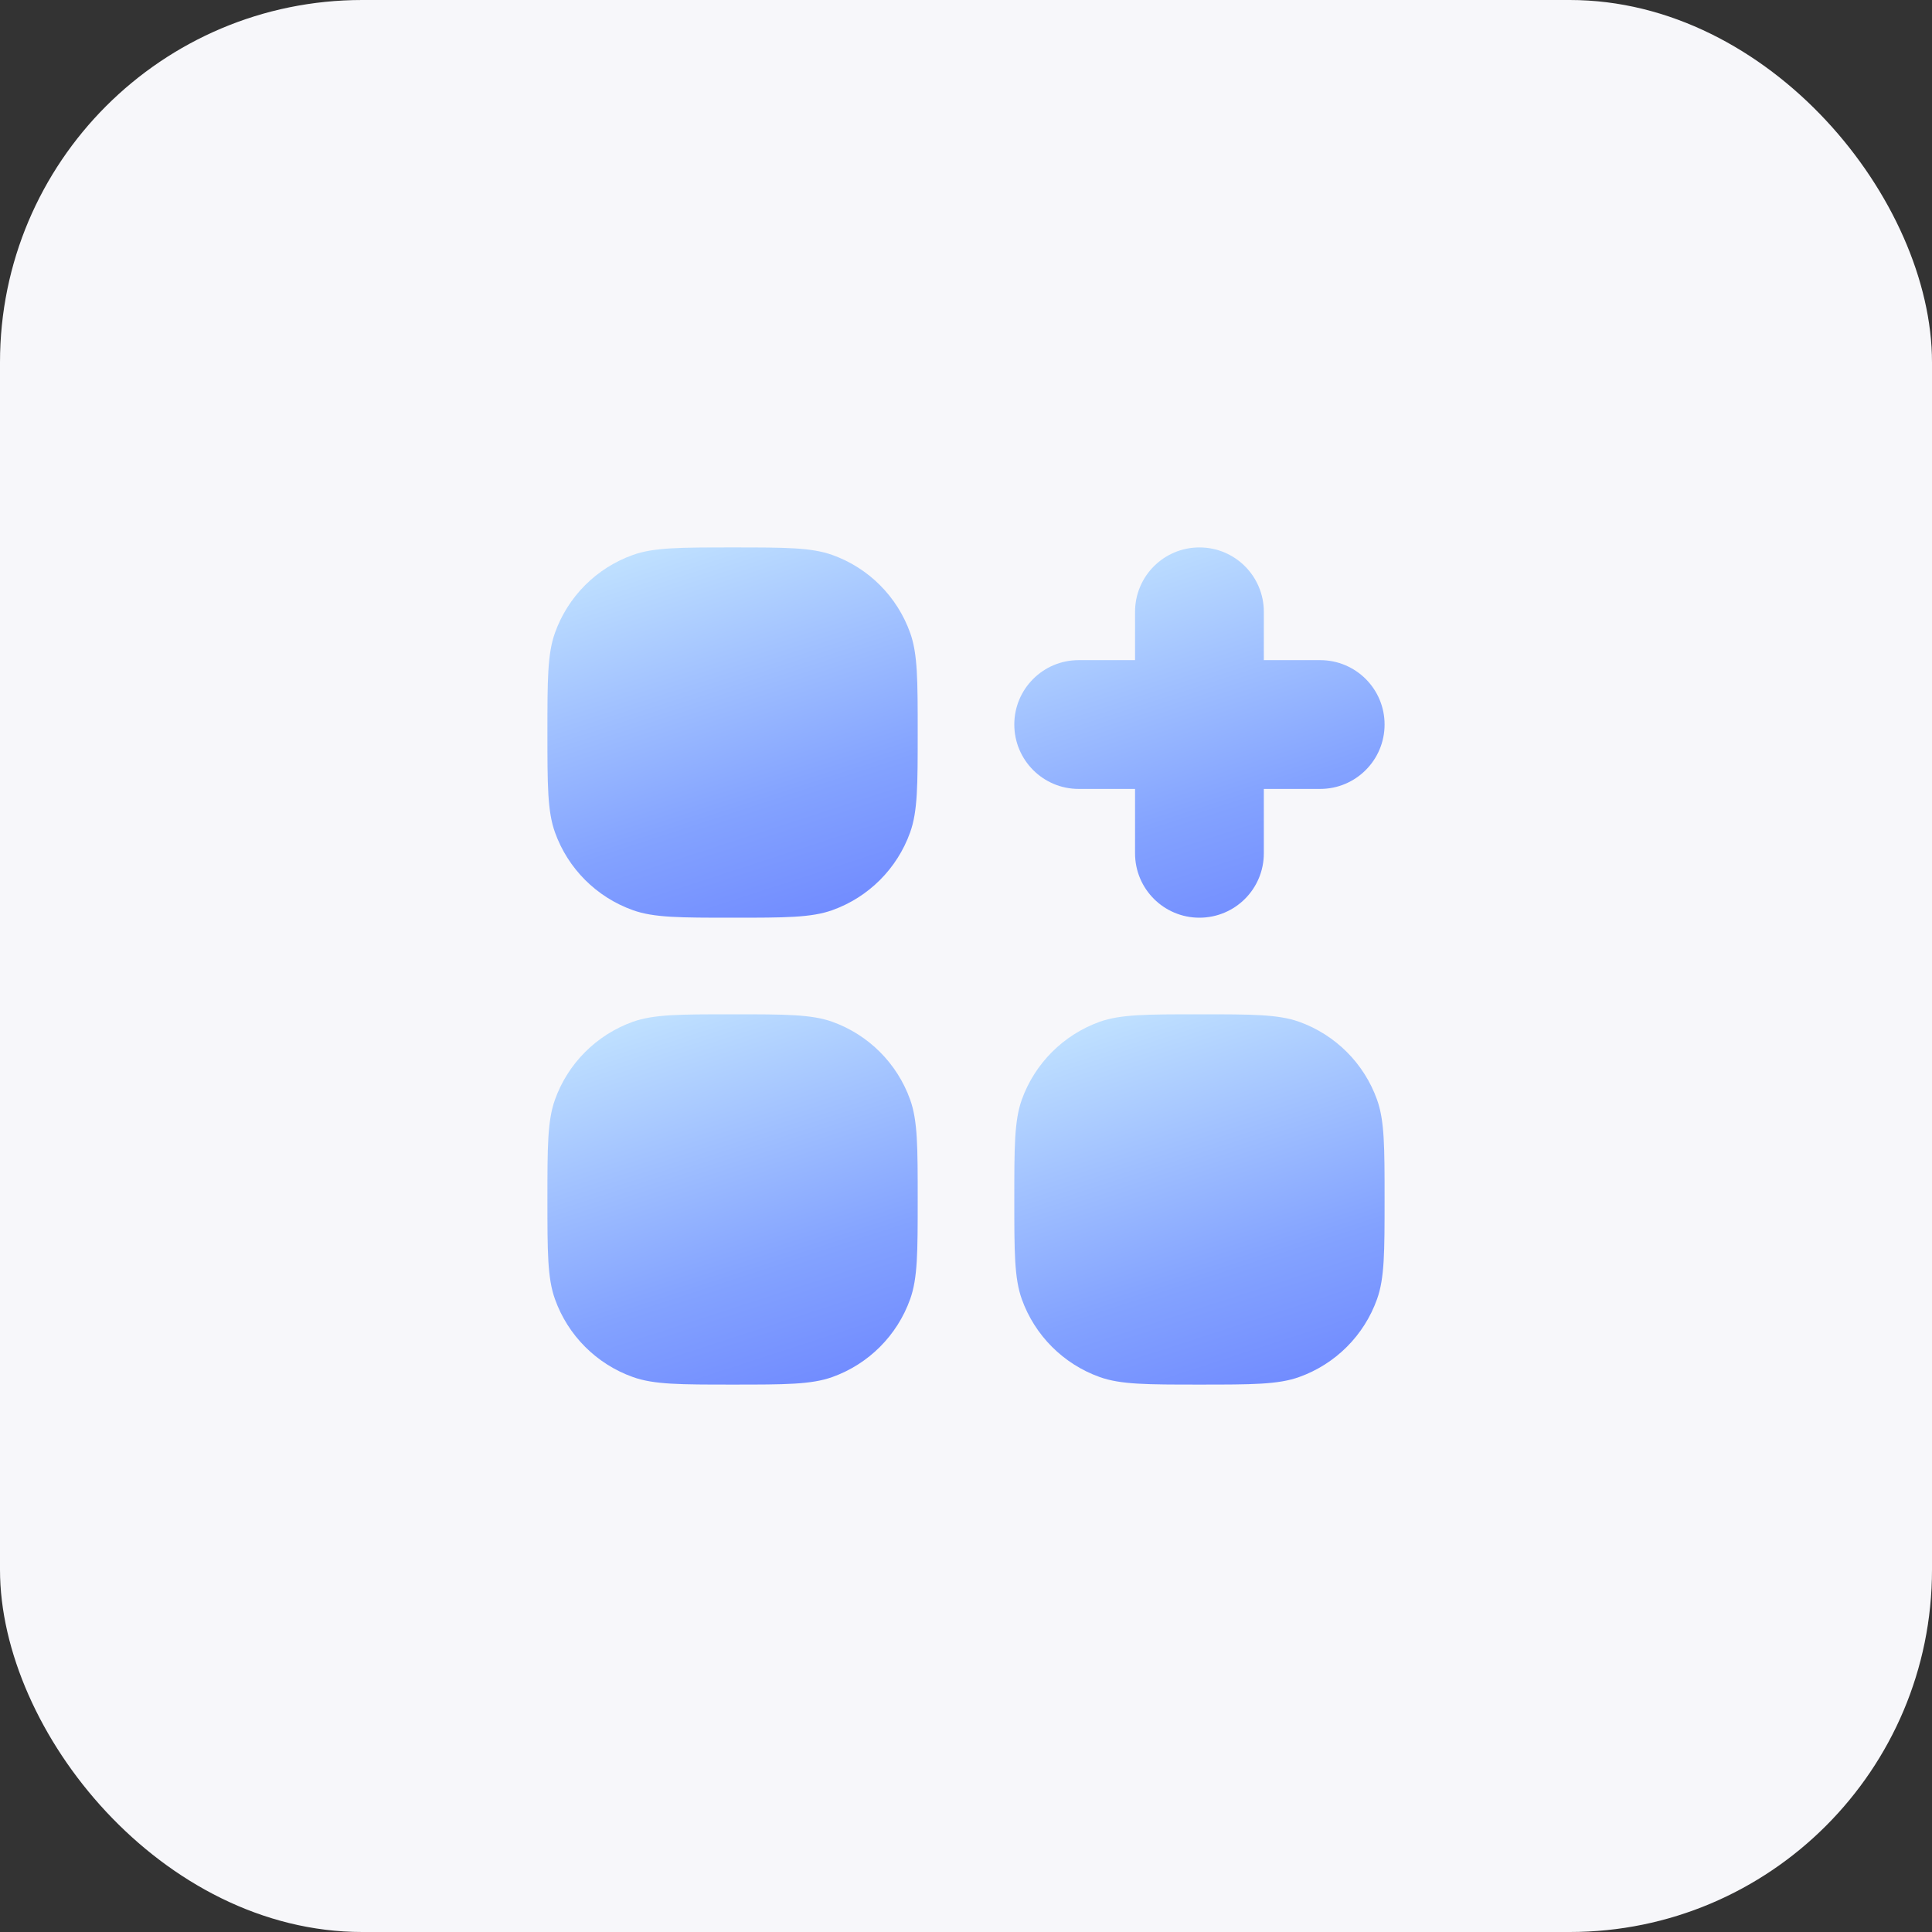
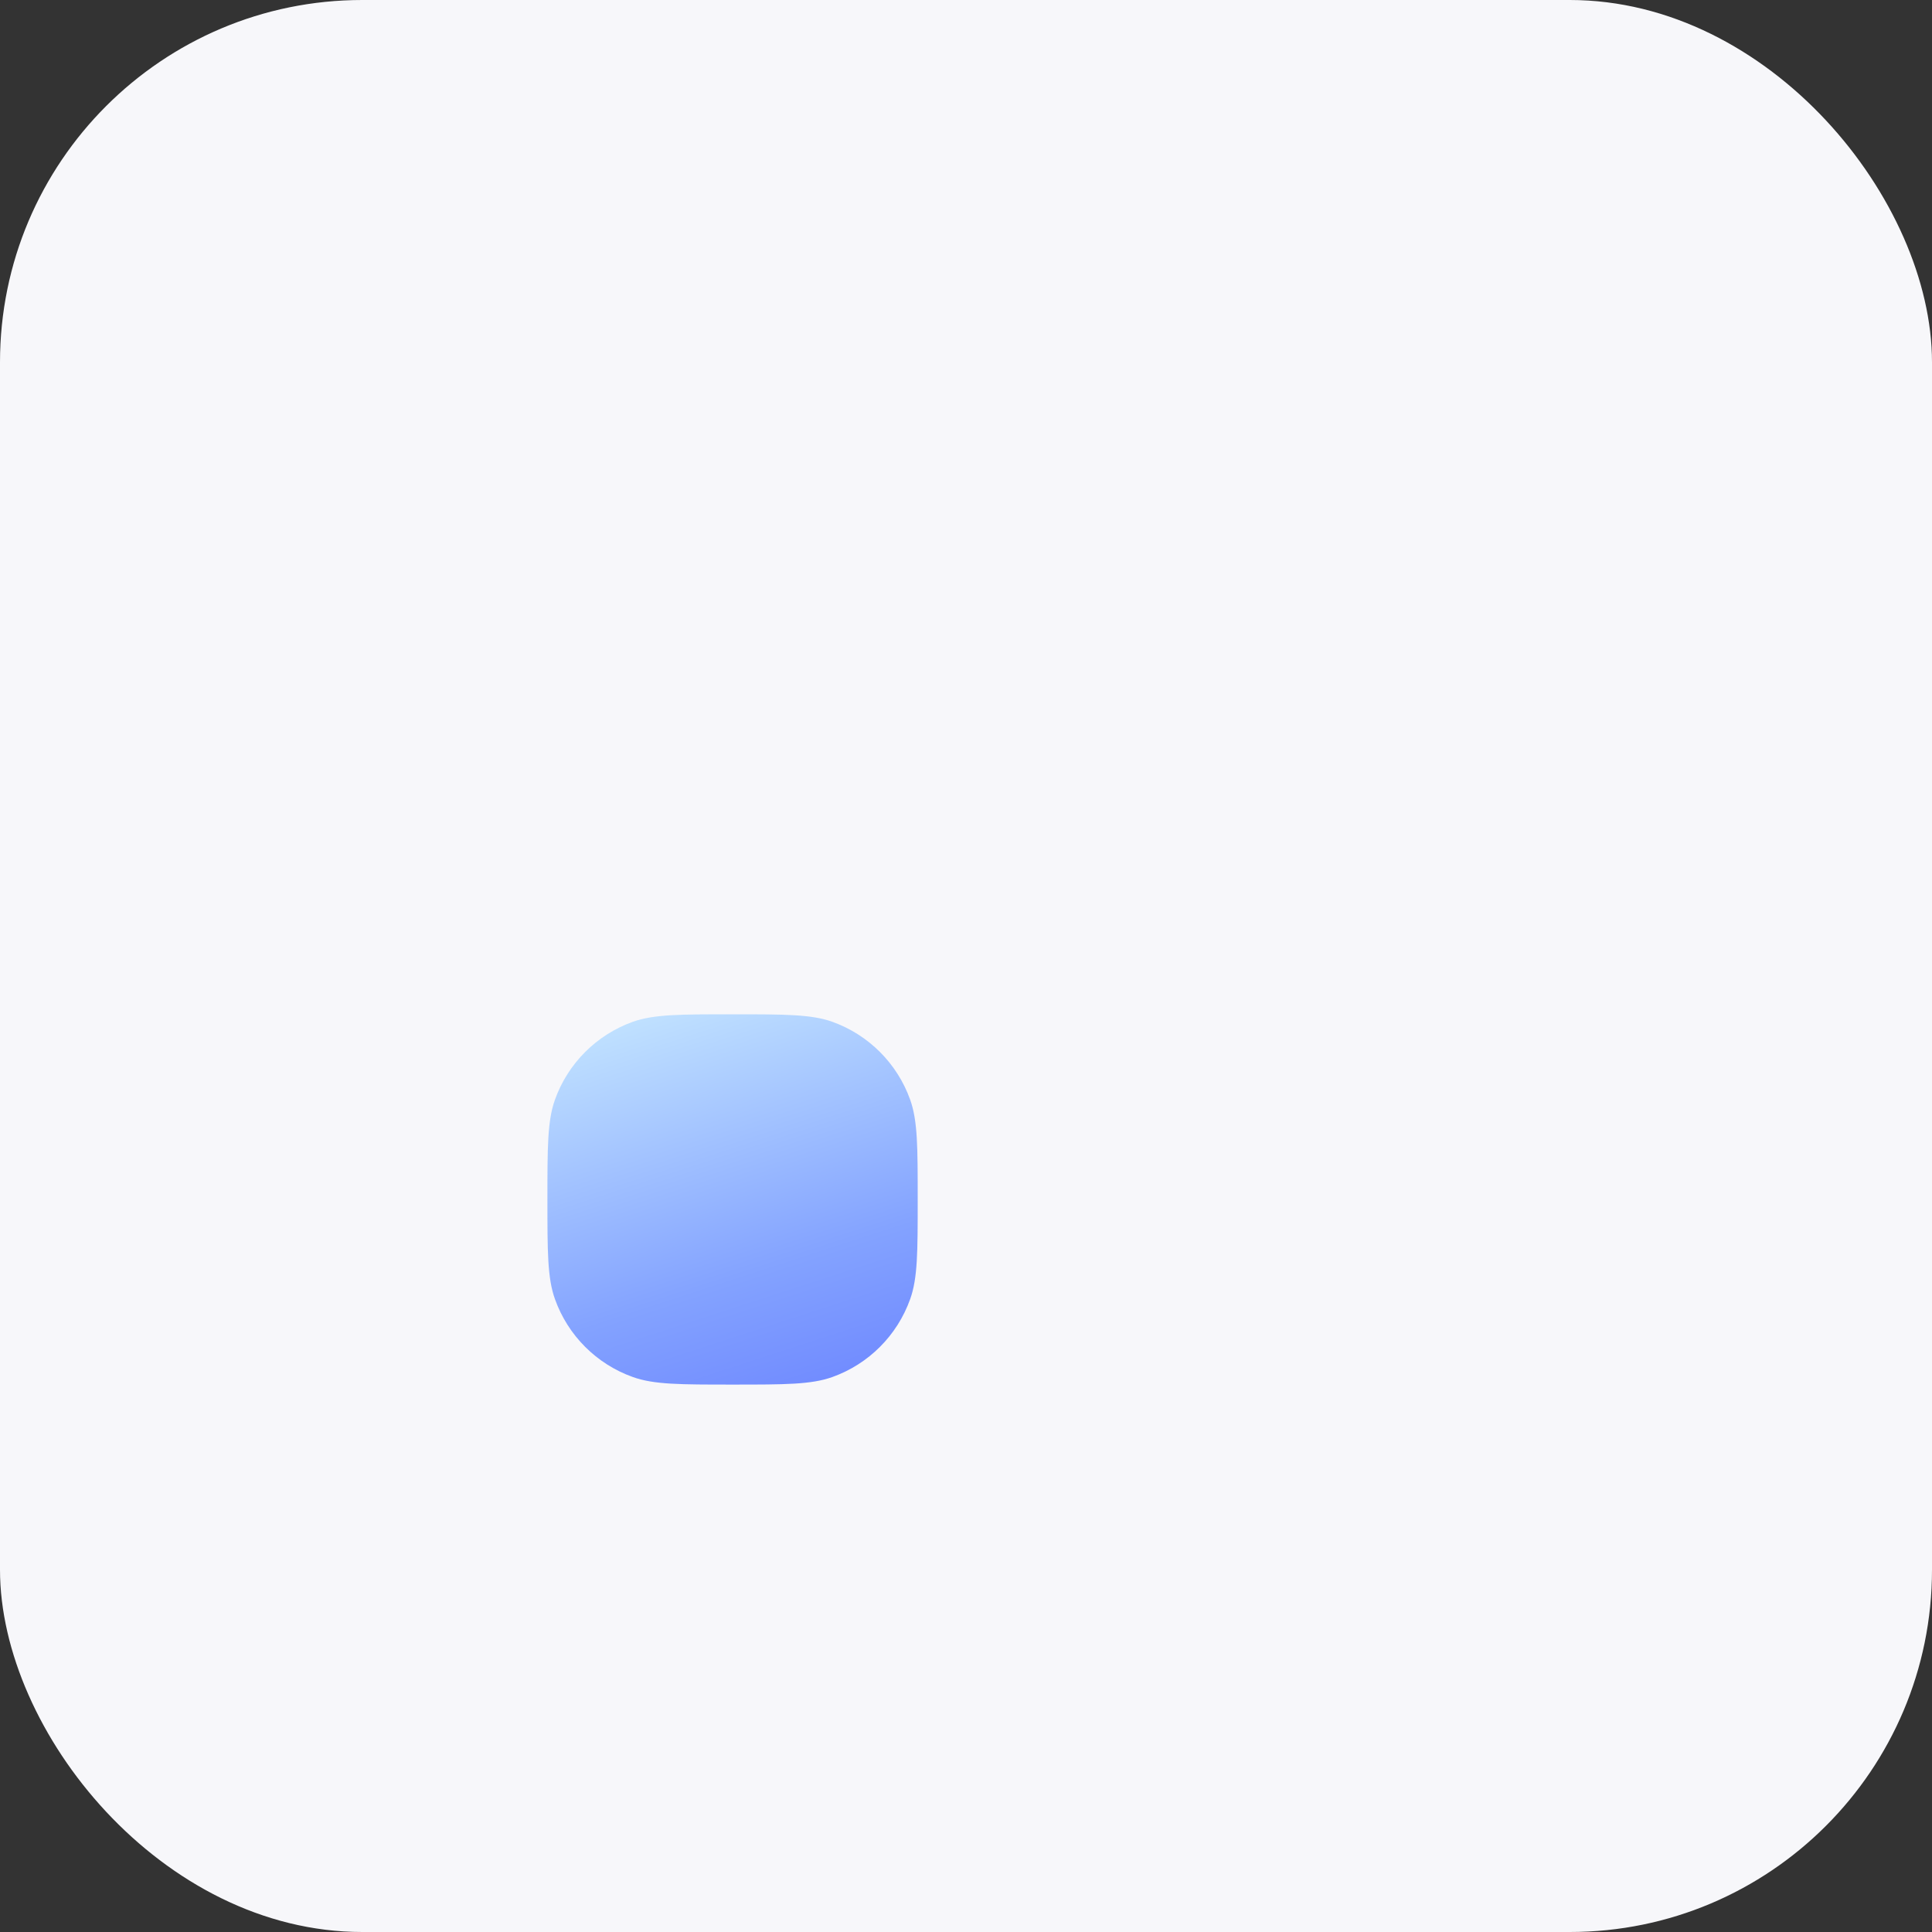
<svg xmlns="http://www.w3.org/2000/svg" width="32" height="32" viewBox="0 0 32 32" fill="none">
  <rect x="0" y="0" width="32" height="32" fill="#333333" stroke="none" />
  <rect width="32" height="32" rx="6" fill="#F7F7FA" />
-   <path d="M9.067 12.134C9.067 11.265 9.067 10.83 9.192 10.482C9.407 9.88 9.88 9.407 10.482 9.192C10.83 9.067 11.265 9.067 12.134 9.067V9.067C13.003 9.067 13.437 9.067 13.786 9.192C14.387 9.407 14.86 9.88 15.075 10.482C15.2 10.83 15.2 11.265 15.2 12.134V12.134C15.2 13.003 15.2 13.437 15.075 13.786C14.86 14.387 14.387 14.86 13.786 15.075C13.437 15.2 13.003 15.2 12.134 15.2V15.2C11.265 15.2 10.83 15.2 10.482 15.075C9.88 14.86 9.407 14.387 9.192 13.786C9.067 13.437 9.067 13.003 9.067 12.134V12.134Z" fill="url(#paint0_linear_2375_36280)" />
  <path d="M9.067 19.866C9.067 18.997 9.067 18.563 9.192 18.214C9.407 17.613 9.88 17.14 10.482 16.924C10.83 16.8 11.265 16.8 12.134 16.8V16.8C13.003 16.8 13.437 16.8 13.786 16.924C14.387 17.14 14.86 17.613 15.075 18.214C15.2 18.563 15.2 18.997 15.2 19.866V19.866C15.2 20.735 15.2 21.17 15.075 21.518C14.86 22.12 14.387 22.593 13.786 22.808C13.437 22.933 13.003 22.933 12.134 22.933V22.933C11.265 22.933 10.83 22.933 10.482 22.808C9.88 22.593 9.407 22.12 9.192 21.518C9.067 21.17 9.067 20.735 9.067 19.866V19.866Z" fill="url(#paint1_linear_2375_36280)" />
-   <path d="M16.8 19.866C16.8 18.997 16.8 18.563 16.924 18.214C17.14 17.613 17.613 17.14 18.214 16.924C18.563 16.8 18.997 16.8 19.866 16.8V16.8C20.735 16.8 21.17 16.8 21.518 16.924C22.12 17.14 22.593 17.613 22.808 18.214C22.933 18.563 22.933 18.997 22.933 19.866V19.866C22.933 20.735 22.933 21.17 22.808 21.518C22.593 22.12 22.12 22.593 21.518 22.808C21.17 22.933 20.735 22.933 19.866 22.933V22.933C18.997 22.933 18.563 22.933 18.214 22.808C17.613 22.593 17.14 22.12 16.924 21.518C16.8 21.17 16.8 20.735 16.8 19.866V19.866Z" fill="url(#paint2_linear_2375_36280)" />
-   <path d="M20.933 10.134C20.933 9.544 20.456 9.067 19.866 9.067C19.277 9.067 18.8 9.544 18.8 10.134V10.934H17.866C17.277 10.934 16.8 11.411 16.8 12C16.8 12.589 17.277 13.067 17.866 13.067H18.8L18.8 14.134C18.8 14.723 19.277 15.2 19.866 15.2C20.456 15.2 20.933 14.723 20.933 14.134V13.067H21.866C22.456 13.067 22.933 12.589 22.933 12C22.933 11.411 22.456 10.934 21.866 10.934H20.933V10.134Z" fill="url(#paint3_linear_2375_36280)" />
  <defs>
    <linearGradient id="paint0_linear_2375_36280" x1="8.629" y1="8.191" x2="12.33" y2="19.563" gradientUnits="userSpaceOnUse">
      <stop stop-color="#D3F5FF" />
      <stop offset="0.513" stop-color="#83A2FF" />
      <stop offset="1" stop-color="#5163FF" />
    </linearGradient>
    <linearGradient id="paint1_linear_2375_36280" x1="8.629" y1="15.924" x2="12.33" y2="27.296" gradientUnits="userSpaceOnUse">
      <stop stop-color="#D3F5FF" />
      <stop offset="0.513" stop-color="#83A2FF" />
      <stop offset="1" stop-color="#5163FF" />
    </linearGradient>
    <linearGradient id="paint2_linear_2375_36280" x1="16.362" y1="15.924" x2="20.063" y2="27.296" gradientUnits="userSpaceOnUse">
      <stop stop-color="#D3F5FF" />
      <stop offset="0.513" stop-color="#83A2FF" />
      <stop offset="1" stop-color="#5163FF" />
    </linearGradient>
    <linearGradient id="paint3_linear_2375_36280" x1="16.362" y1="8.191" x2="20.063" y2="19.563" gradientUnits="userSpaceOnUse">
      <stop stop-color="#D3F5FF" />
      <stop offset="0.513" stop-color="#83A2FF" />
      <stop offset="1" stop-color="#5163FF" />
    </linearGradient>
  </defs>
</svg>